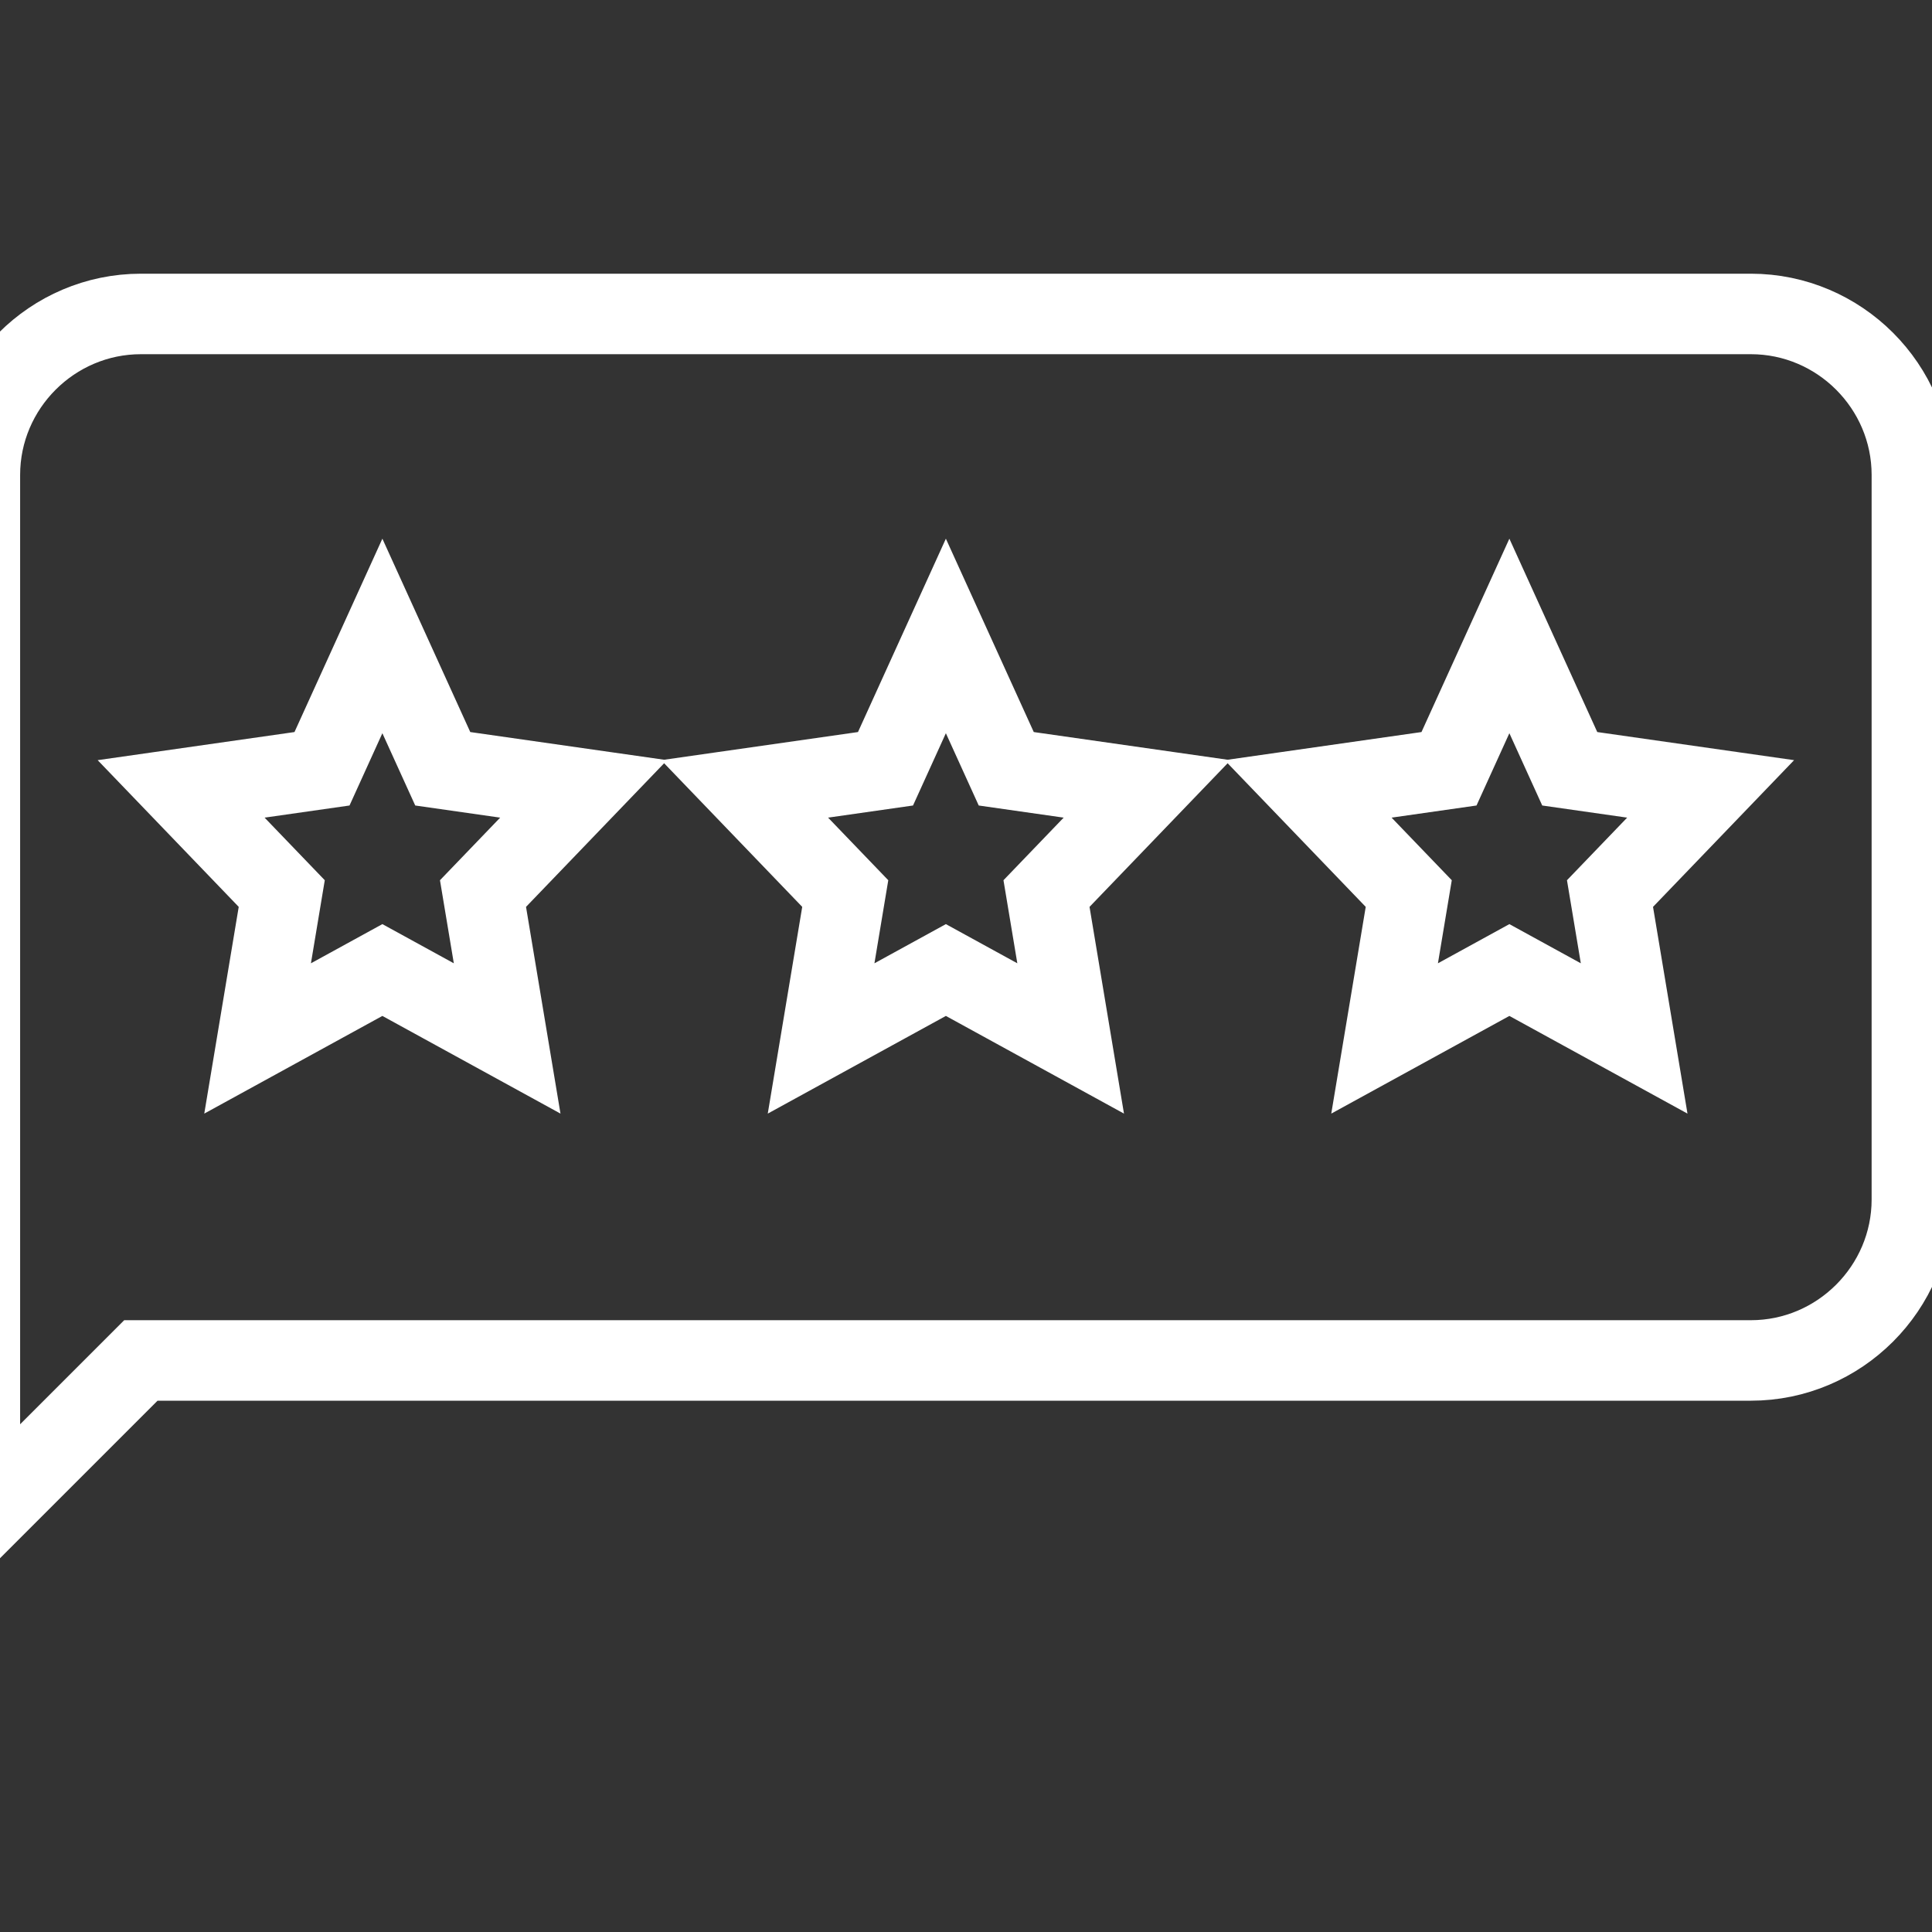
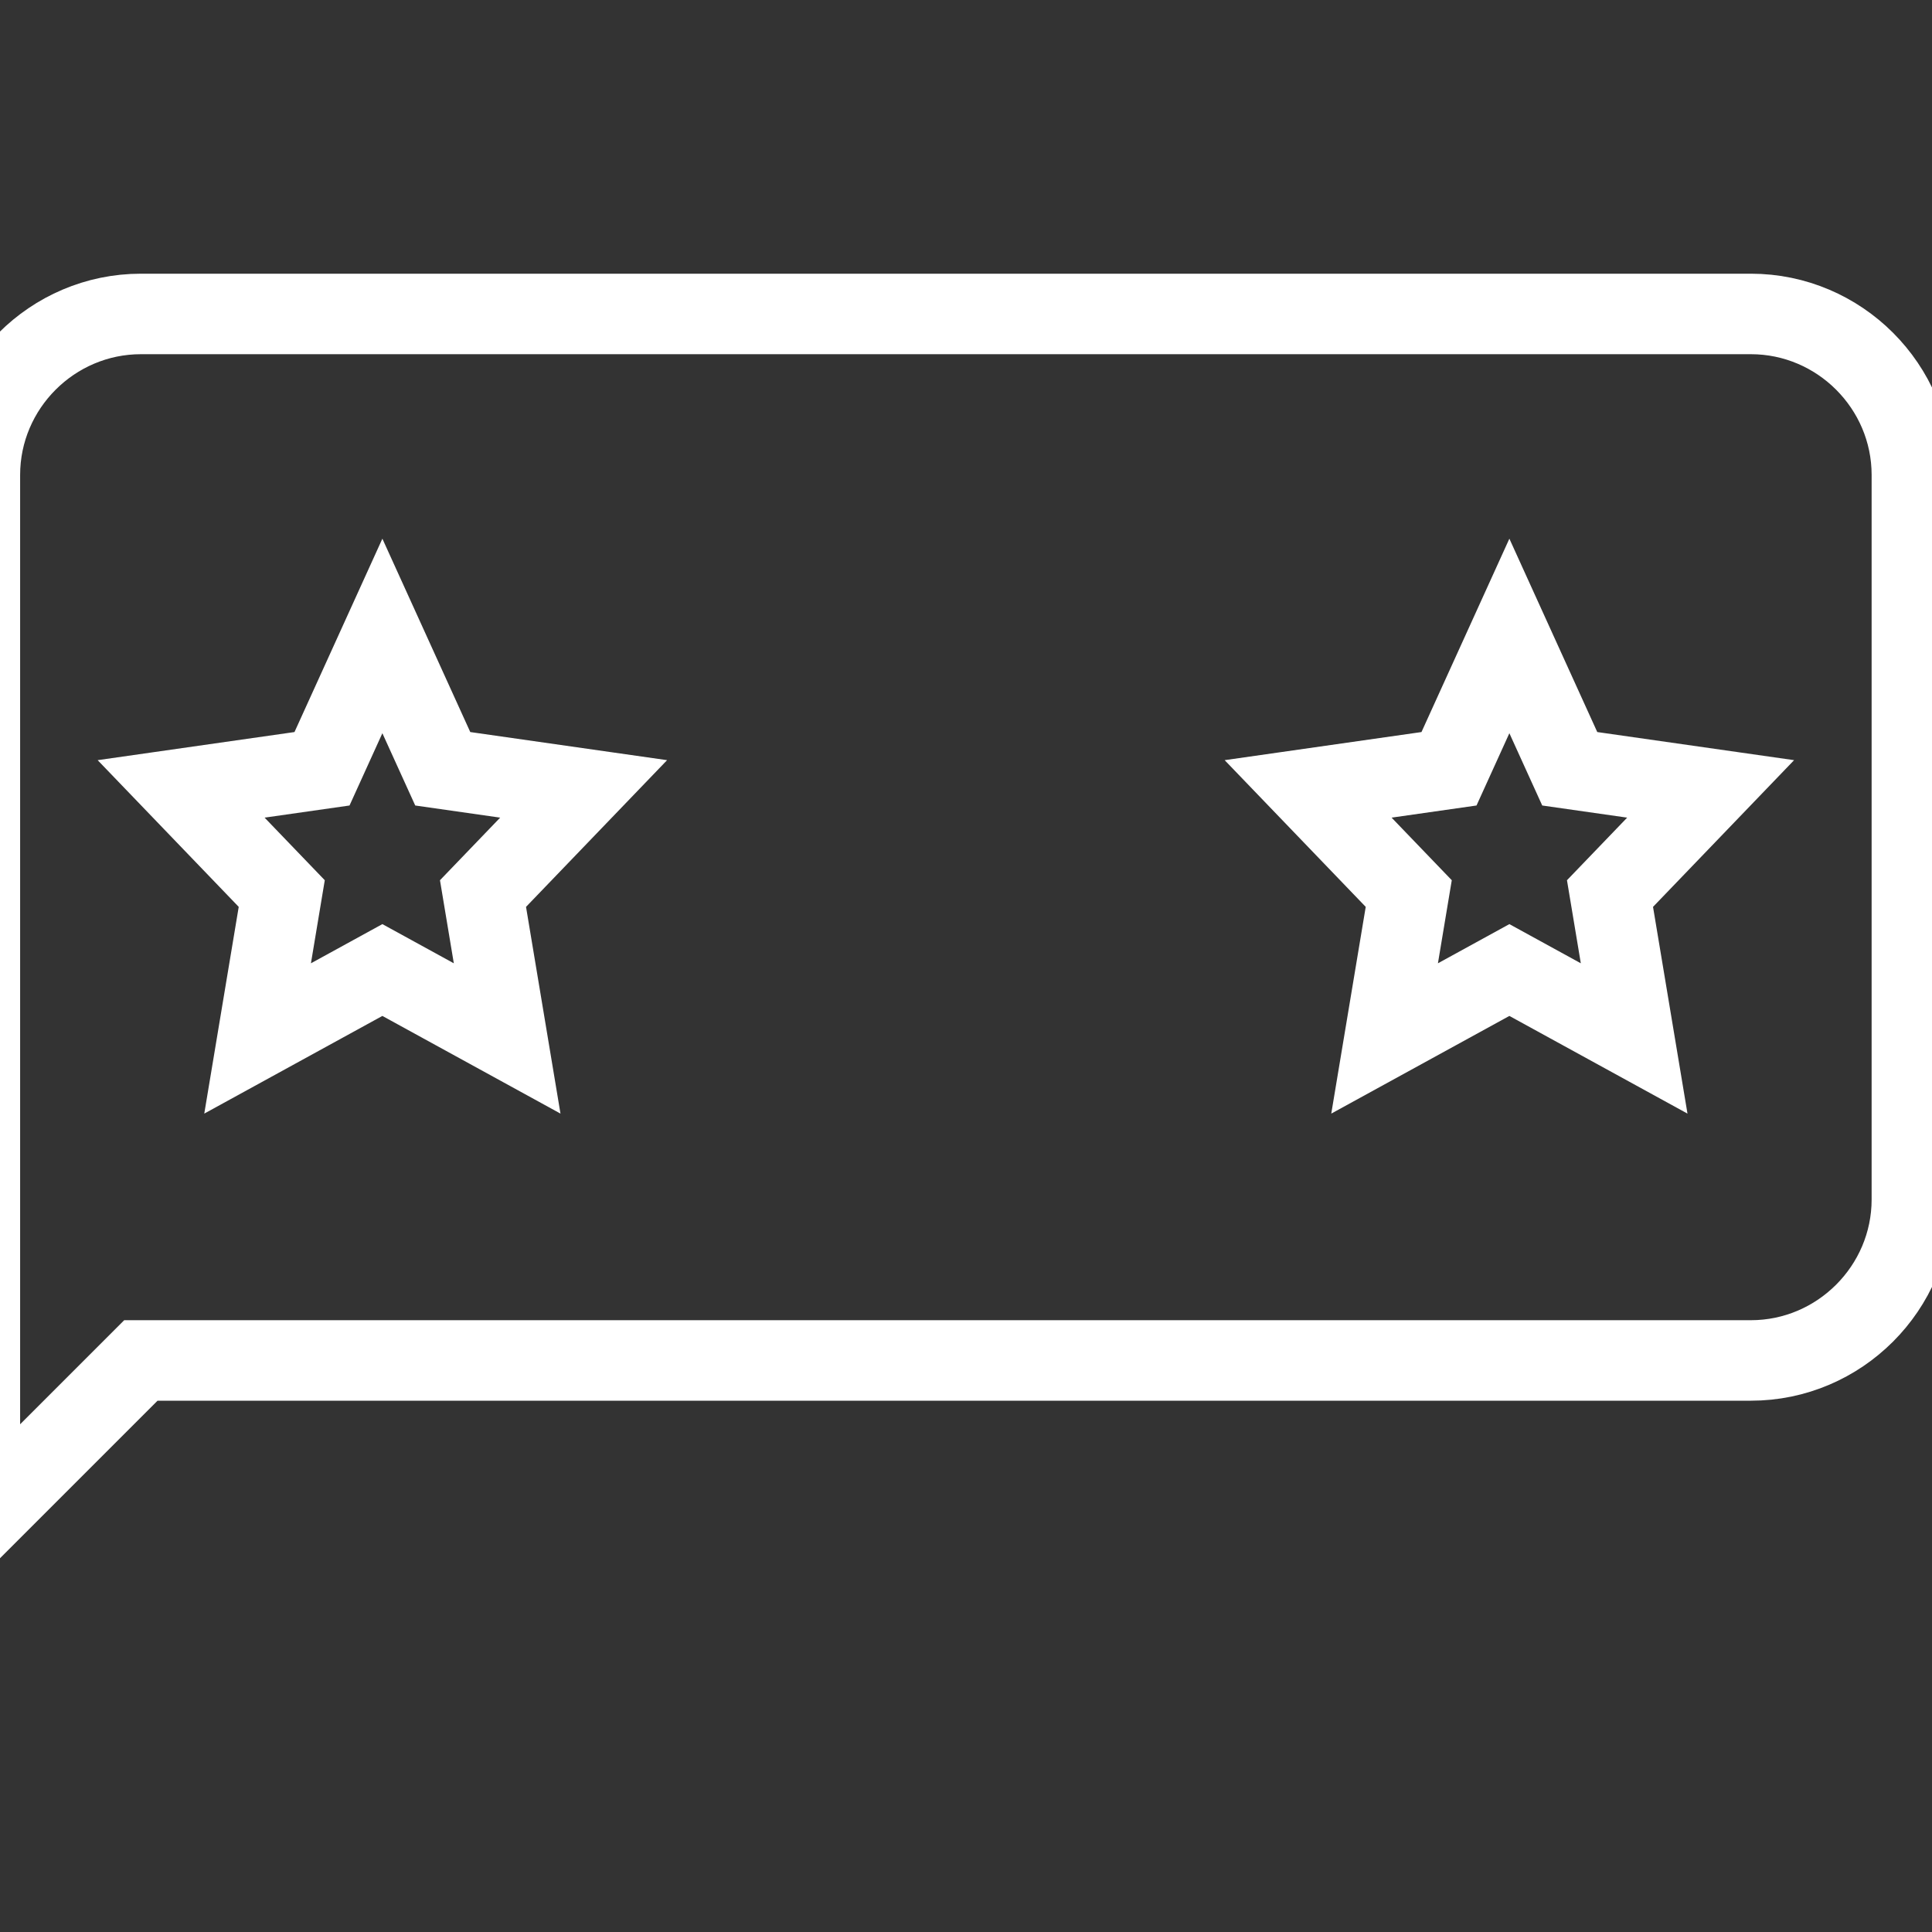
<svg xmlns="http://www.w3.org/2000/svg" version="1.1" id="Ebene_1" x="0px" y="0px" viewBox="0 0 48 48" style="enable-background:new 0 0 48 48;" xml:space="preserve">
  <rect x="0" y="0" width="48" height="48" fill="#333333" stroke="none" />
  <style type="text/css">
	.st0{fill:none;stroke:#FFFFFF;stroke-width:2;stroke-miterlimit:10;}
</style>
  <g id="XMLID_1264_">
    <path id="XMLID_1269_" class="st0" d="M43.5,7.8h-40c-2.2,0-4,1.8-4,4v18v8l4-4h40c2.2,0,4-1.8,4-4v-18C47.5,9.6,45.7,7.8,43.5,7.8   z" />
    <g id="XMLID_1265_">
      <polygon id="XMLID_1268_" class="st0" points="9.5,15.8 11,19.1 14.5,19.6 12,22.2 12.6,25.8 9.5,24.1 6.4,25.8 7,22.2 4.5,19.6     8,19.1   " />
-       <polygon id="XMLID_1267_" class="st0" points="23.5,15.8 25,19.1 28.5,19.6 26,22.2 26.6,25.8 23.5,24.1 20.4,25.8 21,22.2     18.5,19.6 22,19.1   " />
      <polygon id="XMLID_1266_" class="st0" points="37.5,15.8 39,19.1 42.5,19.6 40,22.2 40.6,25.8 37.5,24.1 34.4,25.8 35,22.2     32.5,19.6 36,19.1   " />
    </g>
  </g>
</svg>